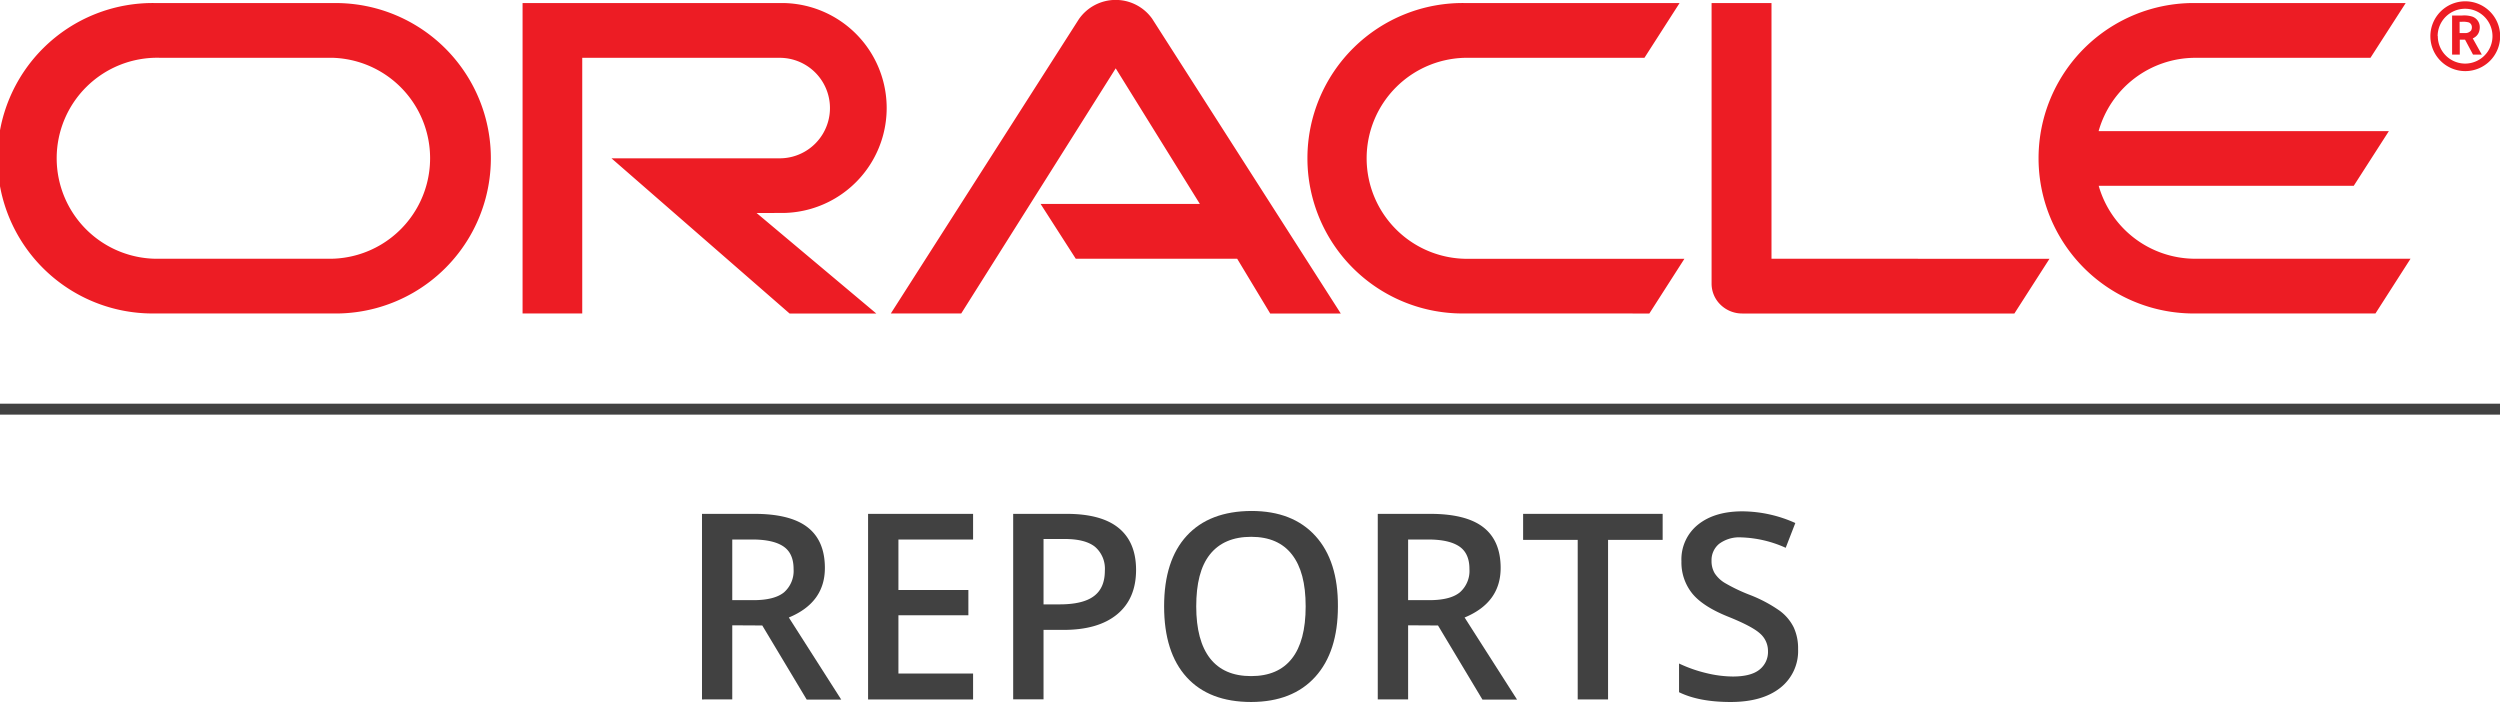
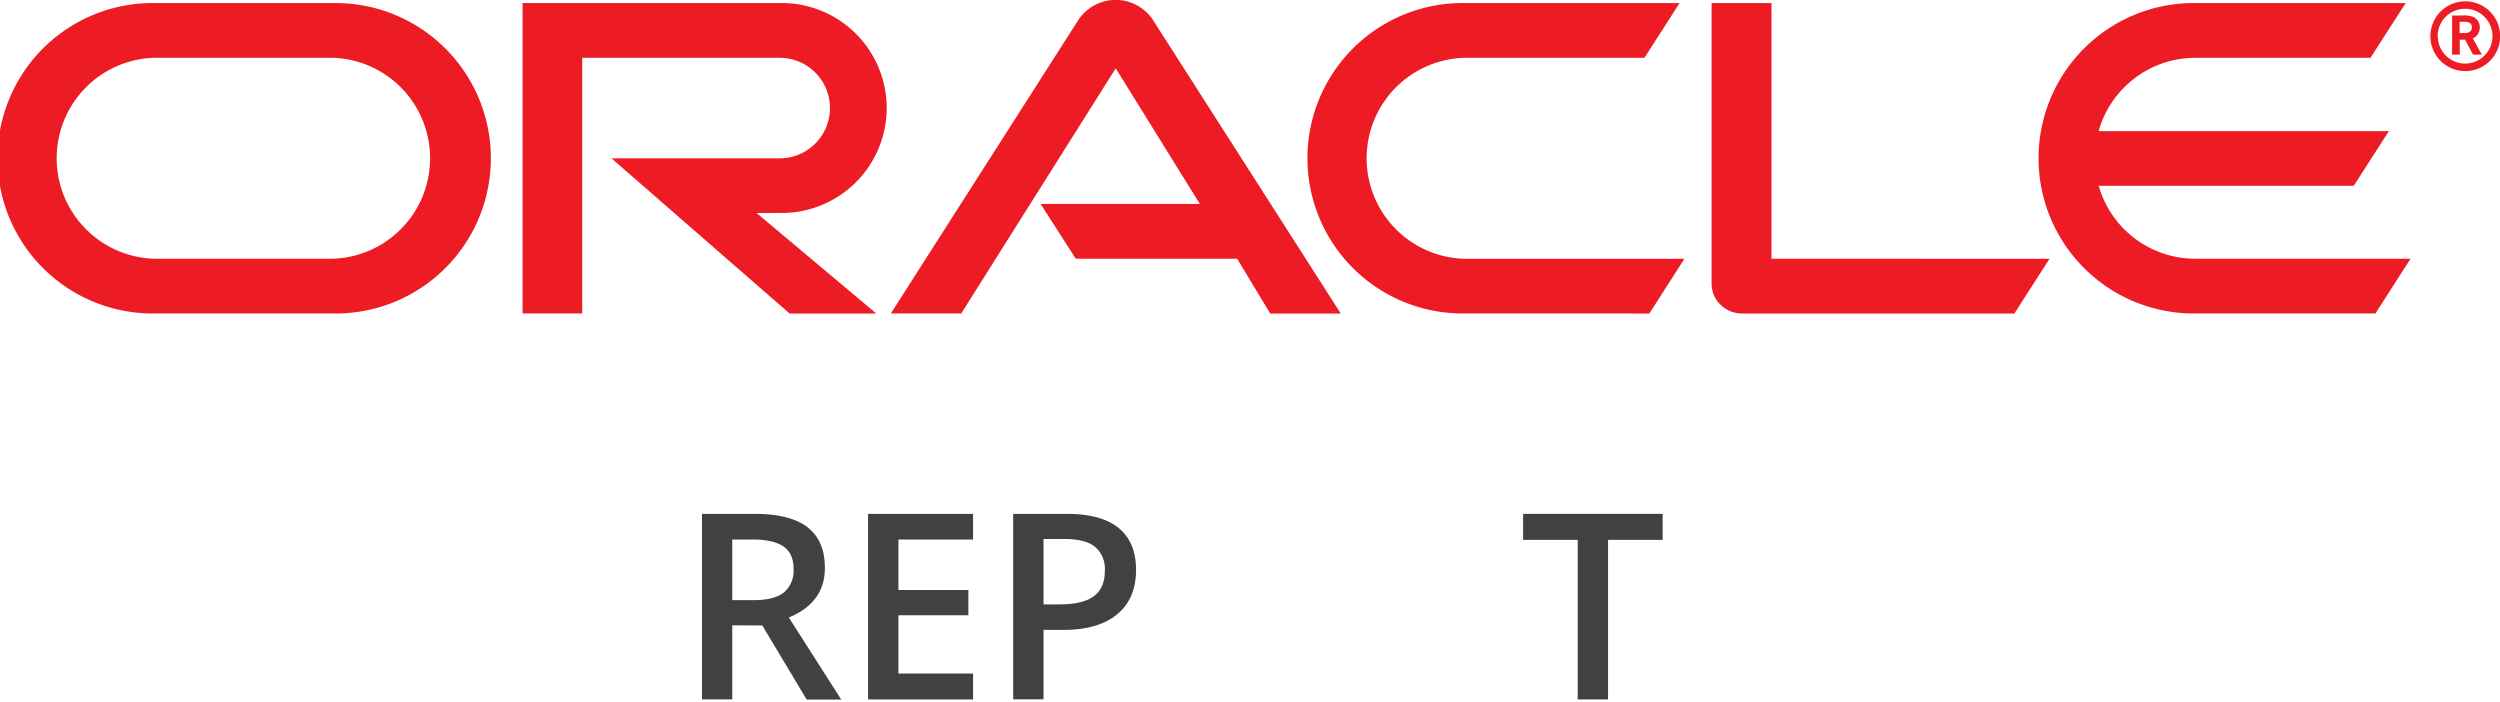
<svg xmlns="http://www.w3.org/2000/svg" id="Layer_1" data-name="Layer 1" viewBox="0 0 605.42 170">
  <defs>
    <style>.cls-1{fill:#ed1c24;}.cls-2{fill:#414141;}</style>
  </defs>
  <path class="cls-1" d="M252,49.39h38.57L270.19,16.55,232.78,75.91H215.73L261.27,4.64A10.85,10.85,0,0,1,279,4.51l45.69,71.41H307.6l-8-13.27H260.51L252,49.39ZM429,62.66V.74H414.49v68a7.11,7.11,0,0,0,2.11,5,7.49,7.49,0,0,0,5.3,2.18h65.92l8.5-13.25ZM189.81,51.57a25.42,25.42,0,0,0,0-50.83H126.55V75.91H141V14h47.82a12.17,12.17,0,0,1,0,24.34H148.08l43.14,37.59h21l-29-24.35ZM37.59,75.91a37.59,37.59,0,1,1,0-75.17H81.28a37.59,37.59,0,0,1,0,75.18ZM80.31,62.66a24.34,24.34,0,0,0,0-48.67H38.56a24.34,24.34,0,1,0,0,48.67ZM354.82,75.91a37.59,37.59,0,1,1,0-75.17h51.92L398.23,14H355.79a24.34,24.34,0,1,0,0,48.67h52.12l-8.49,13.25ZM531.64,62.66A24.32,24.32,0,0,1,508.24,45H570l8.51-13.25H508.22A24.34,24.34,0,0,1,531.64,14h42.41L582.58.74H530.65a37.59,37.59,0,0,0,0,75.17h44.61l8.49-13.25Z" />
  <path class="cls-1" d="M590.32,8.74A6.64,6.64,0,1,1,597,15.4a6.63,6.63,0,0,1-6.64-6.66ZM597,17.22a8.45,8.45,0,1,0-8.44-8.44A8.45,8.45,0,0,0,597,17.22Zm-.8-13.46a6.58,6.58,0,0,1,2.48.25,2.7,2.7,0,0,1,1.84,2.66,3.68,3.68,0,0,1-.1.77,2.58,2.58,0,0,1-1.18,1.63,1.35,1.35,0,0,1-.42.22l2.2,3.94h-2.13l-1.93-3.62h-1.28v3.62h-1.86V3.76ZM596.82,8a1.79,1.79,0,0,0,1.58-.6,1.4,1.4,0,0,0,.21-.81,1.25,1.25,0,0,0-.71-1.15,4.94,4.94,0,0,0-1.74-.16h-.52V8Z" />
-   <rect class="cls-2" y="97.76" width="605.42" height="2.65" />
  <path class="cls-2" d="M177.33,151.43v17.95H170V124.44h12.7q8.7,0,12.88,3.26t4.18,9.84q0,8.39-8.73,12l12.69,19.88h-8.36l-10.76-17.95Zm0-6.09h5.1q5.13,0,7.44-1.9a6.92,6.92,0,0,0,2.31-5.66q0-3.81-2.49-5.47c-1.66-1.11-4.17-1.66-7.51-1.66h-4.85Z" />
  <path class="cls-2" d="M235.65,169.38H210.22V124.44h25.43v6.21H217.57v12.23h16.94V149H217.57v14.11h18.08Z" />
-   <path class="cls-2" d="M275.12,138q0,7-4.61,10.79t-13.13,3.75h-4.67v16.81h-7.35V124.44H258.3q8.43,0,12.62,3.44T275.12,138Zm-22.41,8.36h3.9q5.65,0,8.3-2c1.76-1.31,2.65-3.36,2.65-6.15a7,7,0,0,0-2.37-5.78q-2.37-1.91-7.38-1.9h-5.1Z" />
-   <path class="cls-2" d="M324,146.85q0,11-5.49,17.06T303,170q-10.17,0-15.63-6t-5.46-17.17q0-11.13,5.49-17.09t15.66-6q10,0,15.5,6.06T324,146.85Zm-34.31,0q0,8.29,3.35,12.59c2.24,2.86,5.54,4.29,9.93,4.29s7.66-1.42,9.88-4.24,3.34-7,3.34-12.64-1.1-9.69-3.3-12.54S307.4,130,303,130s-7.73,1.42-10,4.27S289.69,141.34,289.69,146.85Z" />
-   <path class="cls-2" d="M341,151.43v17.95h-7.35V124.44h12.7q8.7,0,12.88,3.26t4.18,9.84q0,8.39-8.73,12l12.7,19.88H359l-10.76-17.95Zm0-6.09h5.1c3.43,0,5.9-.63,7.44-1.9a6.92,6.92,0,0,0,2.31-5.66q0-3.81-2.49-5.47t-7.5-1.66H341Z" />
+   <path class="cls-2" d="M275.12,138q0,7-4.61,10.79t-13.13,3.75h-4.67v16.81h-7.35V124.44H258.3q8.43,0,12.62,3.44T275.12,138m-22.41,8.36h3.9q5.65,0,8.3-2c1.76-1.31,2.65-3.36,2.65-6.15a7,7,0,0,0-2.37-5.78q-2.37-1.91-7.38-1.9h-5.1Z" />
  <path class="cls-2" d="M389.42,169.38h-7.35V130.74H368.85v-6.3h33.79v6.3H389.42Z" />
-   <path class="cls-2" d="M435.44,157.18a11.32,11.32,0,0,1-4.34,9.41q-4.34,3.41-12,3.41t-12.49-2.37v-6.95A33.25,33.25,0,0,0,413.2,163a27.82,27.82,0,0,0,6.44.83q4.37,0,6.44-1.66a5.42,5.42,0,0,0,2.07-4.46,5.58,5.58,0,0,0-1.9-4.27q-1.9-1.76-7.87-4.15-6.15-2.49-8.67-5.69a12,12,0,0,1-2.52-7.68,10.78,10.78,0,0,1,4-8.86q4-3.22,10.73-3.23a31.58,31.58,0,0,1,12.85,2.83l-2.33,6a28.13,28.13,0,0,0-10.7-2.52,8.18,8.18,0,0,0-5.41,1.55,5.09,5.09,0,0,0-1.85,4.1,5.8,5.8,0,0,0,.74,3,7.51,7.51,0,0,0,2.43,2.35,41.21,41.21,0,0,0,6.09,2.92,33.51,33.51,0,0,1,7.25,3.85,11.15,11.15,0,0,1,3.38,4A12.09,12.09,0,0,1,435.44,157.18Z" />
</svg>